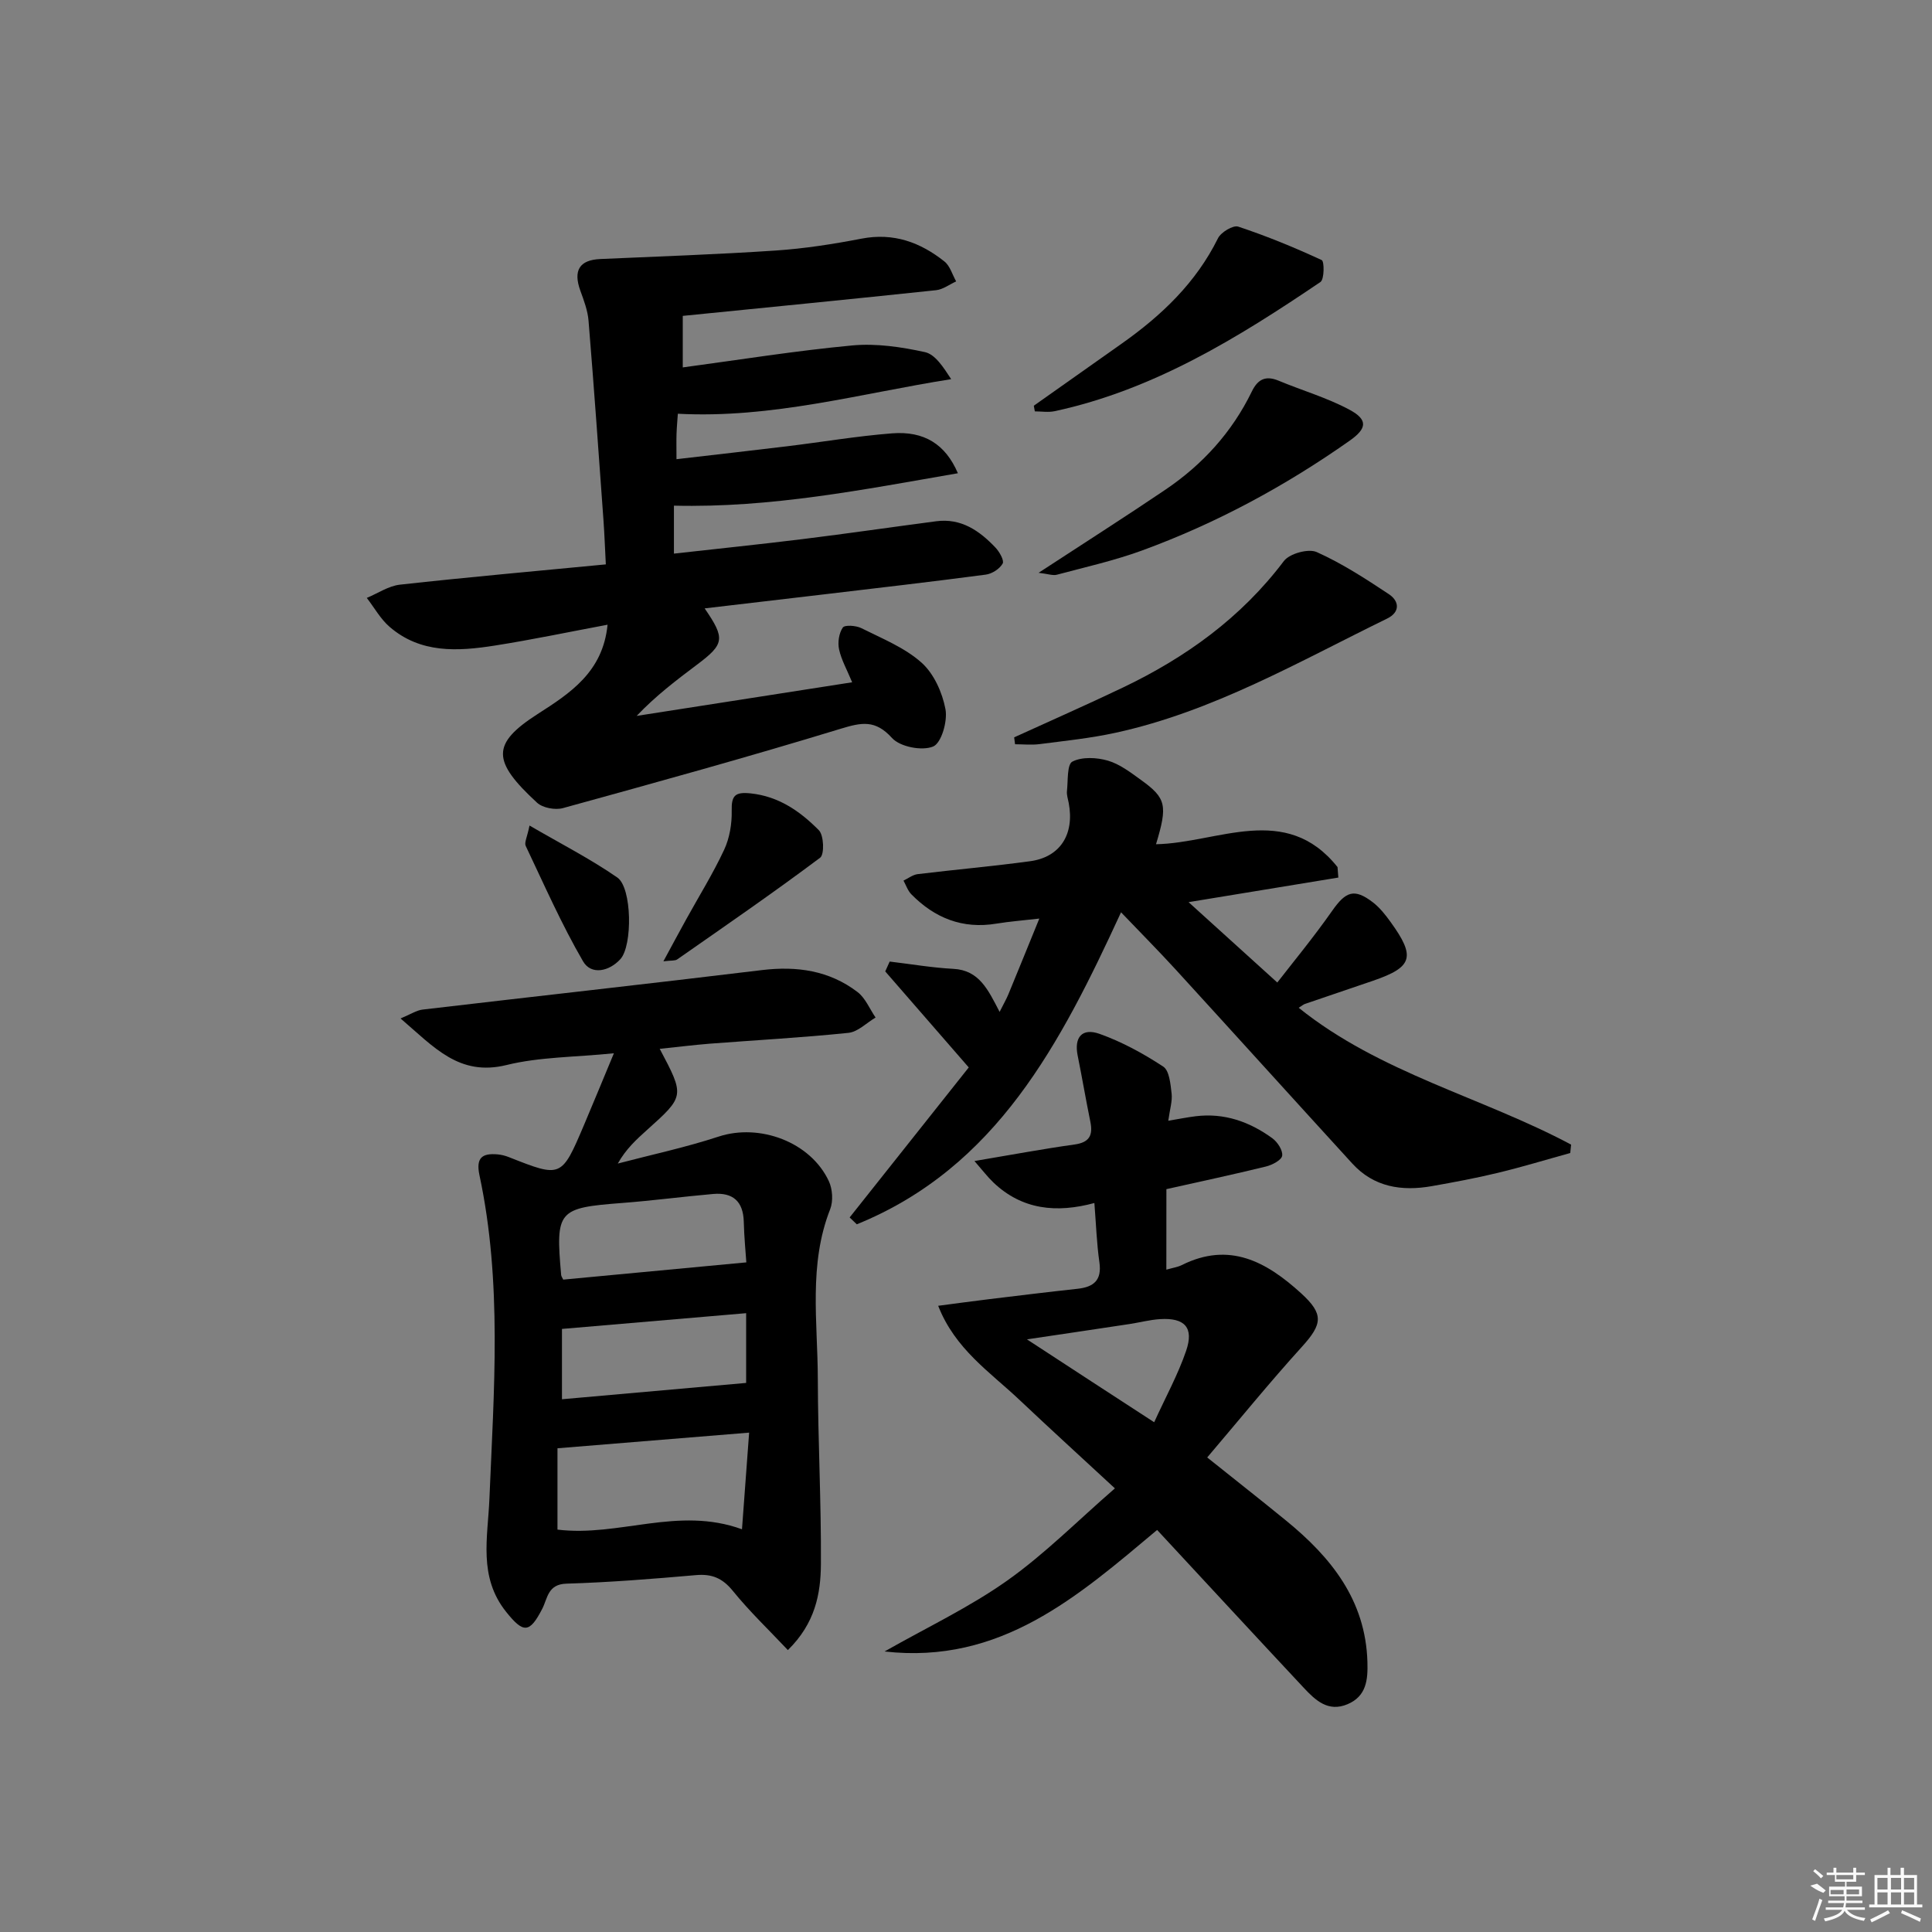
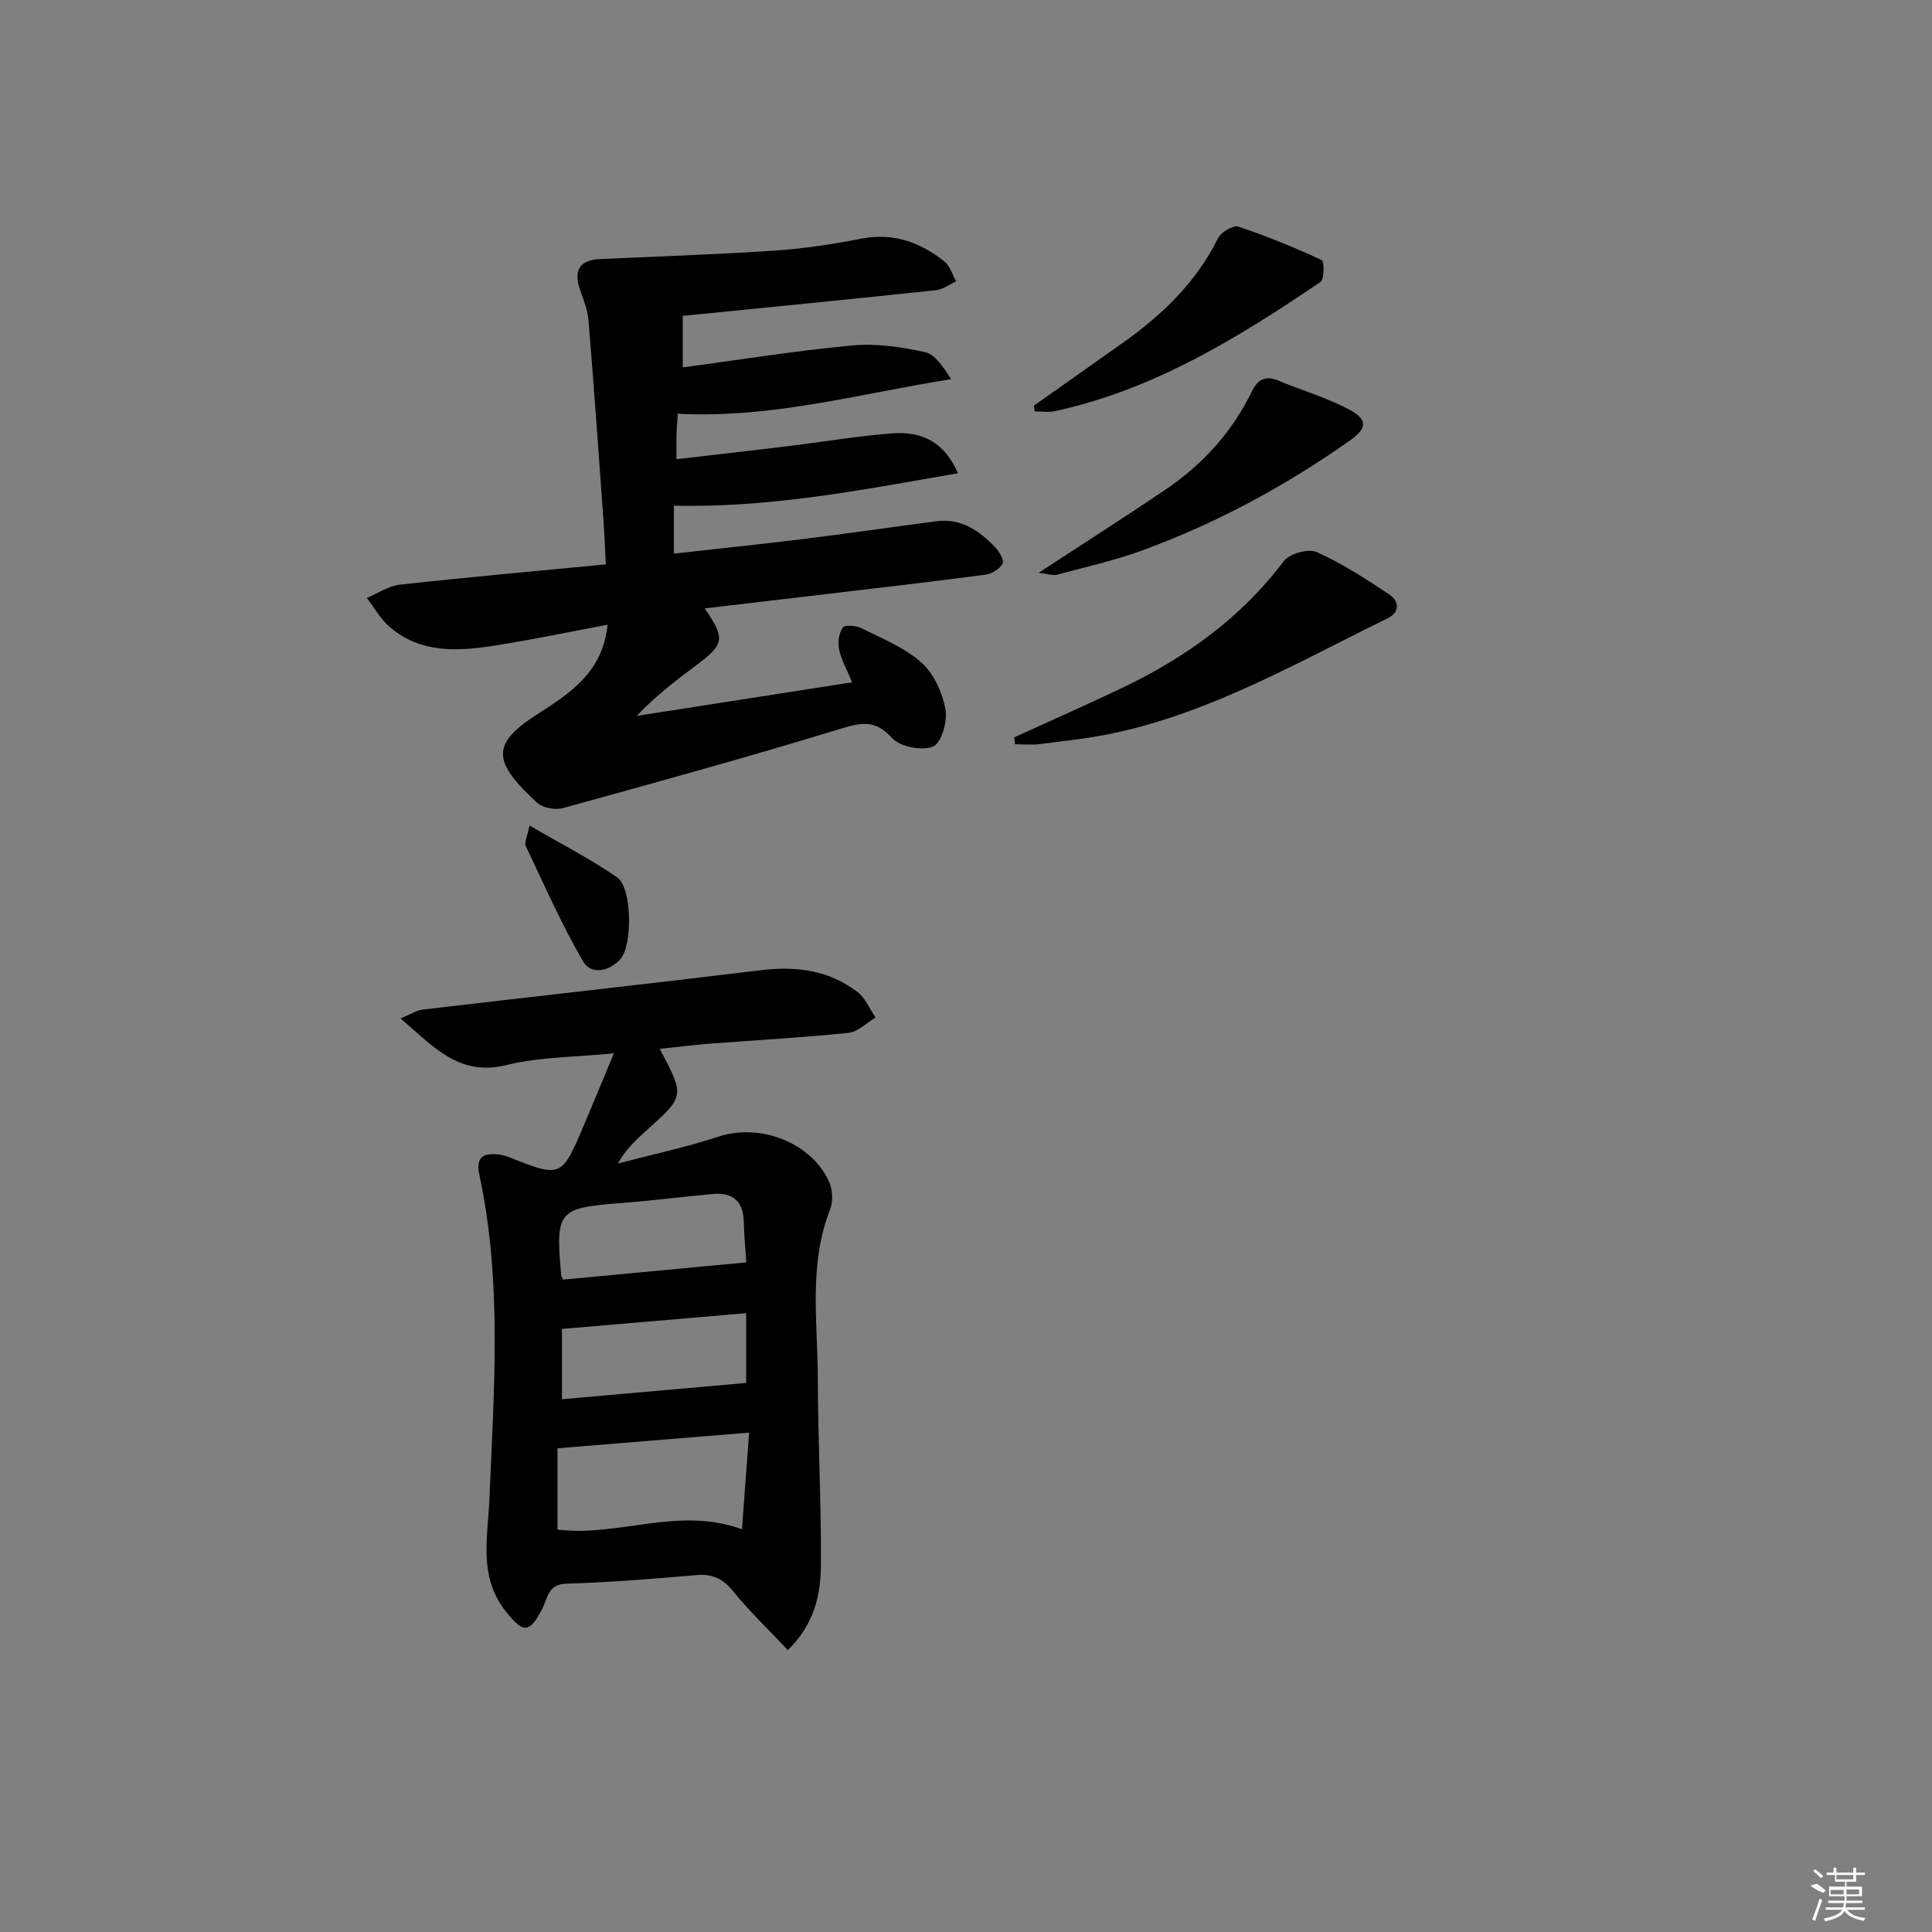
<svg xmlns="http://www.w3.org/2000/svg" enable-background="new 0 0 400 400" viewBox="0 0 400 400">
  <rect x="0" y="0" width="400" height="400" fill="#808080" stroke="none" />
  <path d="m145.89 125.96c4.31 6.27 4.11 7.38-1.62 11.68-4.24 3.19-8.47 6.39-12.46 10.58 14.7-2.29 29.39-4.59 44.62-6.96-1.08-2.62-2.24-4.64-2.71-6.82-.31-1.43-.03-3.34.77-4.51.4-.59 2.74-.43 3.84.12 4.29 2.15 8.95 4.01 12.45 7.13 2.57 2.28 4.32 6.2 4.97 9.66.46 2.47-.84 7.01-2.56 7.72-2.3.95-6.84.07-8.5-1.76-3.48-3.84-6.3-3.24-10.67-1.91-19.05 5.82-38.26 11.13-57.47 16.42-1.6.44-4.19-.04-5.36-1.12-9.33-8.61-9.52-12.16.11-18.35 6.75-4.33 13.52-8.7 14.49-18.5-7.91 1.48-15.6 3.1-23.36 4.32-7.65 1.2-15.36 1.67-21.78-3.89-1.88-1.63-3.16-3.97-4.71-5.98 2.28-.94 4.5-2.48 6.85-2.74 14.01-1.55 28.06-2.8 42.64-4.2-.18-3.38-.28-6.29-.49-9.19-.99-13.75-1.96-27.51-3.09-41.26-.17-2.1-.96-4.19-1.69-6.2-1.53-4.21-.19-6.38 4.12-6.57 12.11-.54 24.23-.95 36.32-1.76 5.95-.4 11.9-1.33 17.77-2.46 6.62-1.28 12.17.75 17.17 4.73 1.16.93 1.63 2.72 2.42 4.12-1.38.63-2.71 1.66-4.14 1.82-17.35 1.84-34.72 3.54-52.46 5.32v10.67c11.83-1.59 23.42-3.46 35.09-4.55 4.95-.46 10.15.31 15.04 1.38 2.14.47 3.81 3.1 5.44 5.6-18.89 2.98-37.12 8.19-56.59 7.16-.08 1.24-.22 2.68-.27 4.13-.05 1.48-.01 2.96-.01 5.28 7.89-.92 15.38-1.76 22.87-2.67 7.25-.88 14.47-2.11 21.75-2.68 6.65-.52 11.07 2.25 13.64 8.26-19.51 3.37-38.68 7.2-58.79 6.71v9.93c9-1.01 17.85-1.92 26.68-3.01 9.22-1.14 18.42-2.48 27.63-3.69 5.17-.68 8.95 1.97 12.25 5.44.83.87 1.86 2.68 1.5 3.32-.62 1.1-2.2 2.12-3.5 2.29-11.35 1.5-22.74 2.81-34.11 4.16-7.87.91-15.75 1.84-24.09 2.83z" />
  <path d="m136.59 217.15c5.18 9.79 5.18 9.79-2.66 16.82-2.18 1.96-4.34 3.93-6.02 6.93 6.97-1.83 14.04-3.34 20.87-5.58 8.46-2.78 19.02 1.08 22.82 9.22.77 1.65.93 4.14.28 5.81-4.51 11.46-2.59 23.35-2.56 35.09.03 12.8.72 25.61.64 38.4-.04 6.13-1.18 12.25-6.84 17.79-3.91-4.15-7.92-7.97-11.38-12.24-2.14-2.63-4.31-3.57-7.63-3.28-8.93.78-17.88 1.5-26.84 1.77-3.88.11-3.9 3.06-4.99 5.18-2.64 5.13-3.91 5.13-7.48.67-5.81-7.25-3.8-15.4-3.47-23.45.92-22.36 2.68-44.77-2.06-66.95-.78-3.66.57-4.6 3.75-4.33.8.07 1.61.28 2.36.58 10.86 4.29 10.87 4.3 15.56-6.73 1.98-4.66 3.9-9.36 6.16-14.78-8.14.82-15.4.75-22.22 2.43-9.83 2.42-15.02-3.71-21.95-9.64 2.1-.87 3.3-1.69 4.59-1.84 23.4-2.75 46.81-5.33 70.2-8.17 7.27-.88 13.96.08 19.81 4.53 1.64 1.25 2.52 3.5 3.75 5.29-1.87 1.1-3.65 2.96-5.61 3.17-9.58.99-19.21 1.51-28.82 2.25-3.31.27-6.59.68-10.26 1.06zm-21.17 99.54c12.76 1.56 24.94-4.89 38.2-.07.5-6.82.98-13.26 1.48-20.01-13.76 1.12-26.56 2.17-39.68 3.24zm.93-26.99c12.83-1.14 25.39-2.25 38.13-3.38 0-3.92 0-8.99 0-14.44-12.85 1.1-25.32 2.16-38.13 3.26zm38.17-28.34c-.13-1.99-.45-5.2-.53-8.42-.11-4.23-2.28-6.1-6.35-5.74-6.27.55-12.52 1.38-18.8 1.86-13.34 1.02-13.84 1.54-12.66 14.9.03.31.26.59.43.97 12.38-1.17 24.78-2.33 37.91-3.57z" />
-   <path d="m241.48 262.87c1.36-.39 2.35-.53 3.2-.95 9.87-4.93 17.55-.67 24.69 5.83 4.74 4.32 4.46 6.37.15 11.12-6.66 7.34-12.92 15.05-19.58 22.88 6.04 4.83 11.23 8.91 16.35 13.09 9.31 7.6 16.44 16.45 16.82 29.23.11 3.7-.19 7.11-4.12 8.77-4.03 1.7-6.67-.84-9.09-3.43-10.11-10.81-20.16-21.69-30.33-32.65-16.39 13.74-32.38 27.89-56.43 25.16 8.78-4.99 17.57-9.14 25.38-14.67 7.8-5.52 14.62-12.43 22.31-19.1-7.14-6.61-13.5-12.4-19.75-18.31-6.09-5.76-13.34-10.51-16.84-19.49 3.61-.47 7.08-.95 10.54-1.37 6.1-.74 12.2-1.49 18.31-2.15 3.36-.37 5.06-1.76 4.53-5.48-.56-3.91-.69-7.88-1.04-12.28-7.79 2.11-14.95 1.44-20.93-4.27-1.18-1.13-2.18-2.45-3.9-4.42 7.69-1.29 14.17-2.51 20.7-3.42 3.12-.43 3.87-1.92 3.29-4.75-.93-4.54-1.7-9.11-2.62-13.66-.76-3.76.87-5.81 4.56-4.49 4.62 1.65 9.05 4.07 13.16 6.77 1.27.84 1.5 3.63 1.73 5.58.18 1.56-.36 3.21-.69 5.63 2.25-.38 3.94-.72 5.64-.93 5.94-.74 11.2 1.13 15.9 4.55 1.07.78 2.2 2.5 2.04 3.62-.13.9-2.05 1.91-3.34 2.23-6.77 1.66-13.58 3.11-20.63 4.69-.01 5.44-.01 10.7-.01 16.67zm-2.52 31.59c2.37-5.21 4.93-9.85 6.62-14.8 1.64-4.8-.29-6.87-5.39-6.55-2.13.13-4.23.7-6.35 1.02-6.71 1.02-13.43 2.01-21.22 3.17 9.21 6.02 17.47 11.4 26.34 17.16z" />
-   <path d="m175.91 252.06c8.25-10.39 16.5-20.78 24.66-31.06-5.89-6.77-11.59-13.32-17.29-19.88.31-.68.61-1.36.92-2.04 4.4.52 8.78 1.28 13.19 1.51 5.37.28 7.2 4.37 9.57 8.91.83-1.66 1.39-2.62 1.81-3.63 2.08-5.04 4.13-10.09 6.41-15.69-3.38.39-6.16.6-8.9 1.05-7 1.16-12.77-1.16-17.61-6.09-.73-.75-1.09-1.87-1.61-2.82.97-.46 1.91-1.21 2.93-1.34 7.75-.94 15.53-1.62 23.26-2.67 6.25-.84 9.24-5.57 8.02-12.05-.15-.82-.45-1.66-.37-2.46.24-2.14-.01-5.54 1.13-6.12 1.99-1.02 5.03-.87 7.34-.2 2.47.72 4.71 2.45 6.86 4 5.24 3.77 5.54 5.26 3.11 13.31 12.82-.25 26.85-8.74 37.58 4.73.06.72.11 1.45.17 2.17-10.42 1.71-20.84 3.42-31.01 5.09 5.63 5.1 11.66 10.56 18.37 16.64 3.04-3.93 7.43-9.24 11.38-14.87 2.8-3.99 4.55-4.69 8.4-1.74 1.42 1.09 2.59 2.57 3.65 4.04 5.26 7.26 4.62 9.37-3.57 12.19-4.71 1.62-9.44 3.21-14.15 4.82-.31.11-.57.34-1.28.79 16.83 13.53 37.92 18.47 56.4 28.33-.06.58-.12 1.16-.18 1.74-5 1.38-9.97 2.9-15.01 4.11-4.51 1.09-9.09 1.94-13.66 2.75-6.21 1.09-11.97.22-16.45-4.68-12.22-13.37-24.36-26.81-36.58-40.18-3.57-3.9-7.3-7.65-11.3-11.84-12.51 27.12-25.72 52.81-54.71 64.6-.5-.47-.99-.94-1.48-1.42z" />
  <path d="m209.97 152.66c7.49-3.42 15.04-6.74 22.47-10.29 13.06-6.24 24.52-14.48 33.37-26.21 1.17-1.55 5.08-2.63 6.8-1.86 5.23 2.34 10.12 5.52 14.93 8.71 2.21 1.46 2.37 3.74-.37 5.07-18.29 8.93-36.02 19.23-56.2 23.63-5.17 1.13-10.47 1.67-15.73 2.35-1.66.22-3.38.03-5.08.03-.06-.47-.13-.95-.19-1.43z" />
  <path d="m215.03 118.59c9.42-6.16 17.92-11.57 26.26-17.21 7.7-5.2 13.8-11.92 17.89-20.33 1.23-2.54 2.86-3.35 5.55-2.23 4.87 2.03 10.02 3.52 14.65 6 3.94 2.11 3.59 3.93.04 6.43-13.37 9.41-27.65 17.12-42.99 22.73-5.72 2.09-11.72 3.43-17.62 5.01-.84.22-1.82-.17-3.78-.4z" />
  <path d="m214.04 84c6.08-4.29 12.16-8.58 18.23-12.88 8.22-5.81 15.34-12.57 19.9-21.79.62-1.25 3.13-2.76 4.19-2.41 5.89 1.95 11.65 4.32 17.29 6.93.55.25.55 3.98-.26 4.53-17.05 11.54-34.52 22.33-55.03 26.75-1.31.28-2.74.04-4.11.04-.07-.39-.14-.78-.21-1.17z" />
-   <path d="m137.35 199.03c1.83-3.38 3.26-6.05 4.72-8.69 2.64-4.79 5.55-9.46 7.86-14.41 1.13-2.43 1.62-5.38 1.56-8.07-.07-3.17.7-3.93 3.91-3.6 5.86.61 10.28 3.74 14.13 7.62 1.05 1.05 1.18 5.02.27 5.7-9.69 7.26-19.67 14.13-29.6 21.06-.45.31-1.19.18-2.85.39z" />
  <path d="m109.63 170.92c6.5 3.78 12.6 6.9 18.18 10.76 3.05 2.11 3.18 14.08.64 16.89-2.31 2.55-6.04 3.37-7.73.47-4.46-7.68-8.06-15.87-11.88-23.91-.32-.68.31-1.81.79-4.21z" />
  <g fill="#fafafa">
    <path d="m374.8 390.4 1.4-.4c.7.5 1.3 1 1.8 1.4l-.5.5c-1.5-.6-2.1-1.1-2.7-1.5zm1 7.3-.6-.3c.5-1.4 1.1-2.8 1.5-4.3.2.1.4.2.6.3-.5 1.3-1 2.8-1.5 4.3zm-.4-10.3.4-.4c.4.3 1 .8 1.7 1.4l-.5.5c-.4-.5-1-1-1.6-1.5zm2.5.3h1.7v-1h.6v1h3.5v-1h.6v1h1.8v.5h-1.8v1.4h-2v1h3.2v2h-3.2v.9h3.3v.5h-3.4c0 .3-.1.6-.1.9h4v.5h-3.7c.7.9 1.9 1.5 3.8 1.7-.1.2-.2.4-.3.6-2.1-.4-3.5-1.1-4-2.1-.4 1-1.8 1.7-4 2.2-.1-.2-.2-.4-.3-.6 2.1-.4 3.4-1 3.8-1.8h-3.4v-.5h3.6c.1-.3.1-.6.2-.9h-3.3v-.5h3.4c0-.3 0-.6 0-.9h-3.2v-2h3.3v-1h-2.1v-1.4h-1.7v-.5zm1.1 3.5v1h2.7c0-.3 0-.4 0-.4 0-.1 0-.2 0-.2 0-.1 0-.2 0-.3h-2.7zm1.2-3v.9h3.5v-.9zm4.7 3h-2.6v.6.4h2.6z" />
-     <path d="m393.6 386.7h.6v1.5h2.7v6.1h1.1v.6h-11v-.6h1.1v-6.1h2.7v-1.5h.6v1.5h2.1v-1.5zm-2.7 8.8.4.6c-1.2.6-2.5 1.3-3.8 1.9-.1-.2-.2-.4-.3-.6 1.2-.6 2.5-1.2 3.7-1.9zm-2.2-6.7v2.4h2.1v-2.4zm0 3v2.5h2.1v-2.5zm2.8-3v2.4h2.1v-2.4zm0 3v2.5h2.1v-2.5zm6 6.1c-1.4-.7-2.7-1.3-3.9-1.8l.2-.6c1.5.6 2.7 1.2 3.9 1.7zm-1.2-9.1h-2.1v2.4h2.1zm-2.1 3v2.5h2.1v-2.5z" />
  </g>
</svg>